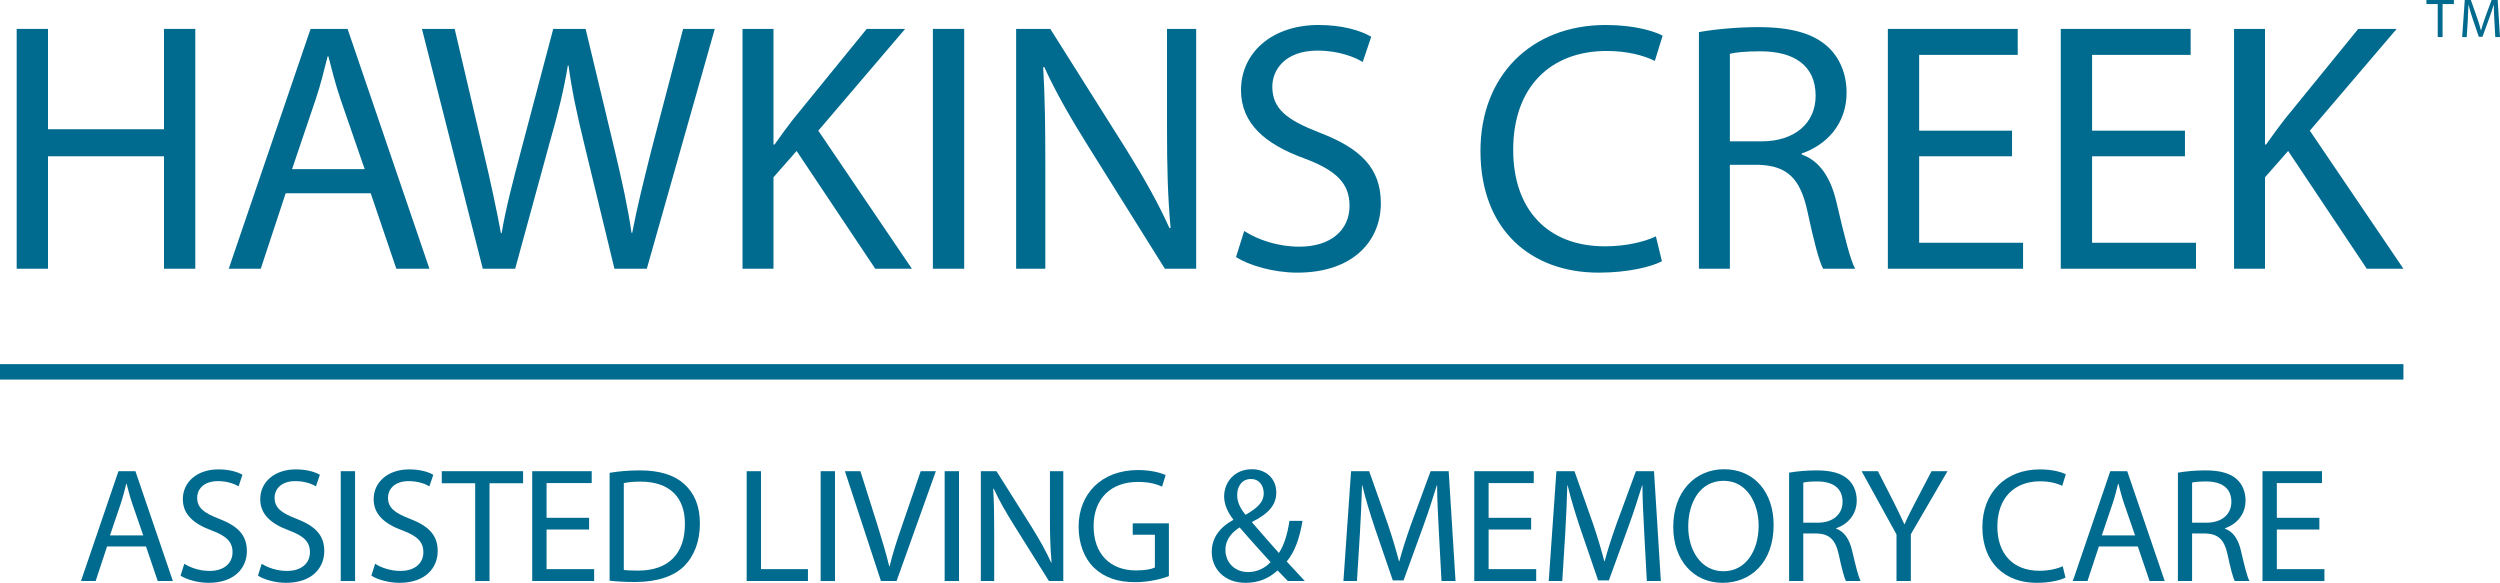
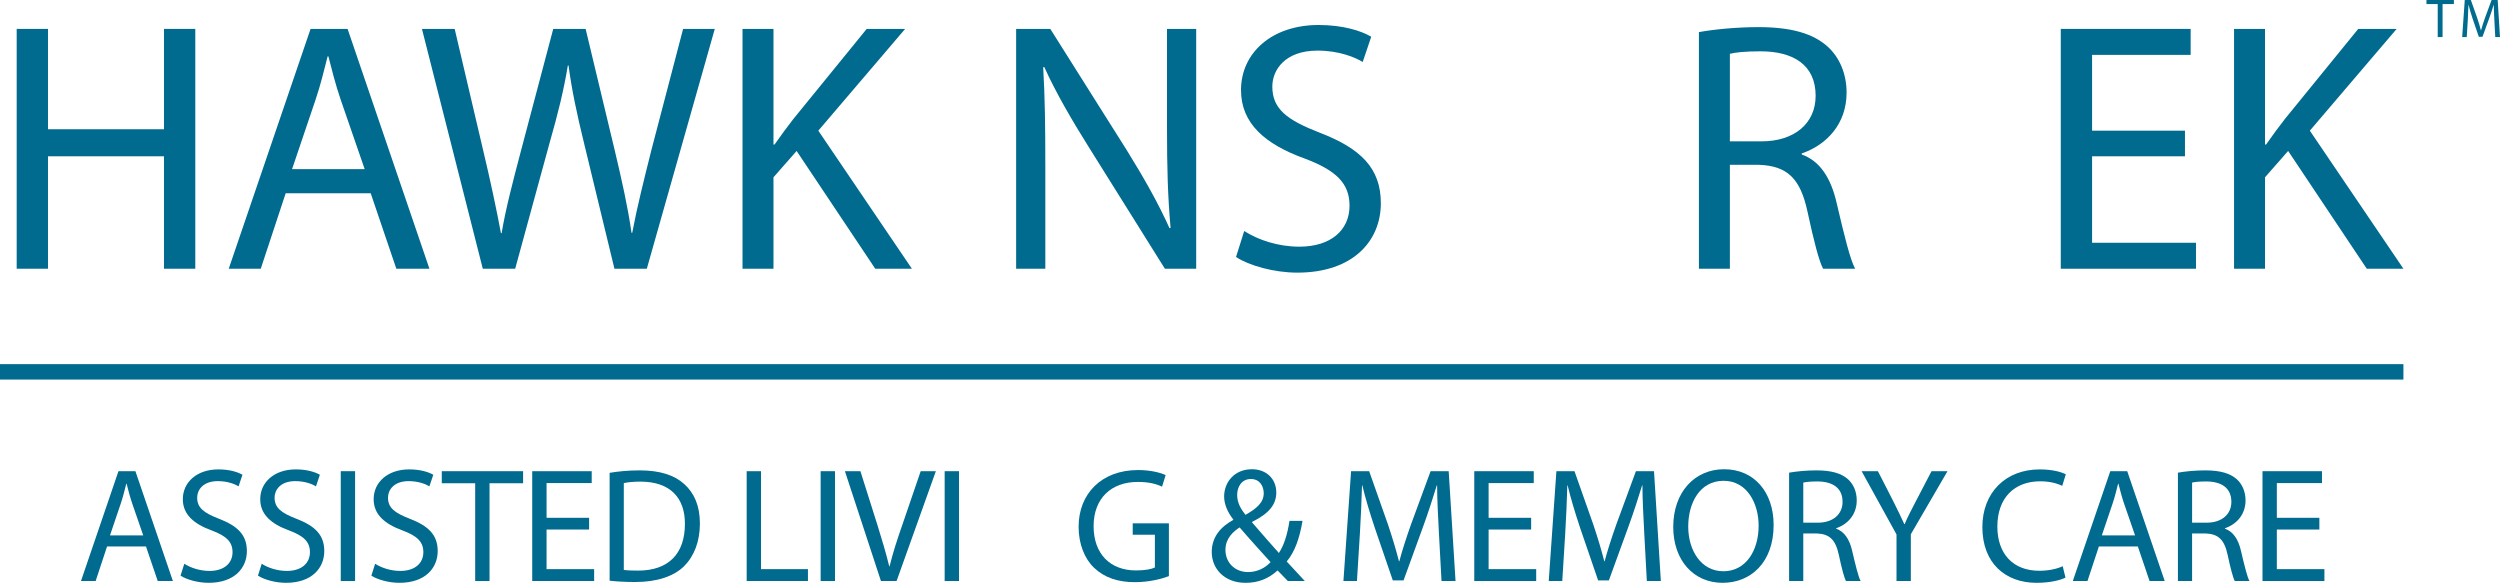
<svg xmlns="http://www.w3.org/2000/svg" id="a" viewBox="0 0 749.674 174.771">
  <defs>
    <style>.cls-1{fill:#006b8f;}</style>
  </defs>
  <path class="cls-1" d="M14.391,8.668v30.089h34.784V8.668h9.39v71.916h-9.39v-33.717H14.391v33.717H5.001V8.668h9.39Z" />
  <path class="cls-1" d="M85.663,57.963l-7.469,22.621h-9.603L93.132,8.668h11.097l24.541,71.916h-9.923l-7.683-22.621h-25.502ZM109.351,50.708l-7.149-20.7c-1.601-4.695-2.668-8.963-3.735-13.125h-.213c-1.067,4.162-2.134,8.643-3.628,13.018l-7.042,20.807h21.767Z" />
  <path class="cls-1" d="M144.773,80.584L126.527,8.668h9.816l8.536,36.385c2.134,8.963,4.055,17.925,5.335,24.861h.213c1.173-7.149,3.414-15.685,5.869-24.968l9.603-36.278h9.71l8.749,36.492c2.027,8.536,3.948,17.072,5.015,24.648h.213c1.494-7.896,3.521-15.898,5.762-24.861l9.496-36.278h9.497l-20.38,71.916h-9.71l-9.069-37.452c-2.241-9.177-3.735-16.219-4.695-23.474h-.213c-1.173,7.149-2.881,14.191-5.548,23.474l-10.243,37.452h-9.71.001Z" />
  <path class="cls-1" d="M222.66,8.668h9.283v34.678h.32c1.921-2.775,3.841-5.335,5.655-7.683l21.98-26.995h11.524l-26.035,30.516,28.062,41.4h-10.99l-23.581-35.318-6.936,7.896v27.422h-9.283V8.668h0Z" />
-   <path class="cls-1" d="M289.132,8.668v71.916h-9.39V8.668h9.39Z" />
  <path class="cls-1" d="M304.709,80.584V8.668h10.243l22.941,36.385c5.228,8.429,9.496,16.005,12.804,23.367l.32-.107c-.853-9.603-1.066-18.352-1.066-29.556V8.668h8.749v71.916h-9.389l-22.834-36.492c-5.016-8.002-9.818-16.218-13.338-24.008l-.32.107c.533,9.07.639,17.713.639,29.663v30.73h-8.749 0Z" />
  <path class="cls-1" d="M373.1,69.274c4.161,2.667,10.136,4.695,16.538,4.695,9.497,0,15.045-5.015,15.045-12.271,0-6.615-3.84-10.563-13.55-14.191-11.738-4.268-18.992-10.456-18.992-20.487,0-11.203,9.282-19.526,23.261-19.526,7.256,0,12.697,1.707,15.791,3.521l-2.561,7.575c-2.241-1.387-7.042-3.414-13.552-3.414-9.816,0-13.55,5.869-13.55,10.777,0,6.722,4.375,10.03,14.298,13.871,12.163,4.695,18.246,10.563,18.246,21.127,0,11.097-8.11,20.806-25.075,20.806-6.936,0-14.512-2.134-18.353-4.695l2.454-7.789h0,0Z" />
-   <path class="cls-1" d="M498.362,78.343c-3.308,1.707-10.243,3.414-18.993,3.414-20.273,0-35.424-12.804-35.424-36.491,0-22.621,15.258-37.772,37.559-37.772,8.856,0,14.618,1.921,17.072,3.201l-2.348,7.575c-3.414-1.707-8.429-2.987-14.404-2.987-16.859,0-28.062,10.777-28.062,29.663,0,17.712,10.136,28.916,27.529,28.916,5.761,0,11.523-1.173,15.258-2.987l1.814,7.469h0Z" />
  <path class="cls-1" d="M509.455,9.628c4.695-.854,11.524-1.494,17.819-1.494,9.924,0,16.433,1.921,20.807,5.869,3.521,3.201,5.655,8.109,5.655,13.764,0,9.389-5.976,15.685-13.444,18.246v.32c5.442,1.921,8.749,7.042,10.457,14.512,2.347,10.03,4.054,16.965,5.548,19.739h-9.603c-1.173-2.134-2.774-8.216-4.695-17.179-2.134-9.923-6.082-13.658-14.512-13.978h-8.749v31.157h-9.283V9.628h0-0ZM518.738,42.385h9.497c9.922,0,16.218-5.441,16.218-13.658,0-9.283-6.723-13.338-16.539-13.338-4.481,0-7.575.32-9.176.747v26.248Z" />
-   <path class="cls-1" d="M603.349,46.867h-27.85v25.928h31.157v7.789h-40.546V8.668h38.946v7.79h-29.556v22.727h27.85v7.683h-0Z" />
  <path class="cls-1" d="M655.202,46.867h-27.85v25.928h31.157v7.789h-40.546V8.668h38.946v7.79h-29.556v22.727h27.85v7.683h-0Z" />
  <path class="cls-1" d="M669.924,8.668h9.282v34.678h.321c1.92-2.775,3.841-5.335,5.655-7.683l21.98-26.995h11.524l-26.036,30.516,28.063,41.4h-10.991l-23.58-35.318-6.936,7.896v27.422h-9.282V8.668Z" />
  <path class="cls-1" d="M32.104,163.873l-3.421,10.36h-4.398l11.239-32.937h5.083l11.239,32.937h-4.545l-3.519-10.36h-11.68,0ZM42.953,160.55l-3.274-9.48c-.733-2.15-1.222-4.104-1.711-6.011h-.098c-.488,1.906-.978,3.958-1.661,5.962l-3.225,9.529h9.969,0Z" />
  <path class="cls-1" d="M55.267,169.053c1.905,1.222,4.642,2.15,7.574,2.15,4.349,0,6.89-2.297,6.89-5.62,0-3.03-1.759-4.838-6.207-6.5-5.375-1.954-8.698-4.789-8.698-9.383,0-5.131,4.251-8.943,10.653-8.943,3.323,0,5.815.782,7.232,1.613l-1.173,3.469c-1.026-.635-3.225-1.564-6.206-1.564-4.496,0-6.207,2.688-6.207,4.936,0,3.078,2.004,4.594,6.549,6.353,5.571,2.15,8.357,4.838,8.357,9.676,0,5.083-3.714,9.53-11.484,9.53-3.177,0-6.646-.978-8.406-2.151l1.124-3.567h0Z" />
  <path class="cls-1" d="M78.478,169.053c1.905,1.222,4.642,2.15,7.574,2.15,4.349,0,6.89-2.297,6.89-5.62,0-3.03-1.759-4.838-6.207-6.5-5.375-1.954-8.698-4.789-8.698-9.383,0-5.131,4.251-8.943,10.653-8.943,3.323,0,5.815.782,7.232,1.613l-1.173,3.469c-1.026-.635-3.225-1.564-6.206-1.564-4.496,0-6.206,2.688-6.206,4.936,0,3.078,2.003,4.594,6.548,6.353,5.571,2.15,8.357,4.838,8.357,9.676,0,5.083-3.714,9.53-11.484,9.53-3.177,0-6.646-.978-8.406-2.151l1.124-3.567h0Z" />
  <path class="cls-1" d="M106.479,141.296v32.937h-4.301v-32.937h4.301Z" />
  <path class="cls-1" d="M112.489,169.053c1.905,1.222,4.642,2.15,7.574,2.15,4.349,0,6.89-2.297,6.89-5.62,0-3.03-1.759-4.838-6.207-6.5-5.375-1.954-8.698-4.789-8.698-9.383,0-5.131,4.251-8.943,10.653-8.943,3.323,0,5.815.782,7.232,1.613l-1.173,3.469c-1.026-.635-3.225-1.564-6.206-1.564-4.496,0-6.206,2.688-6.206,4.936,0,3.078,2.003,4.594,6.548,6.353,5.571,2.15,8.357,4.838,8.357,9.676,0,5.083-3.714,9.53-11.484,9.53-3.177,0-6.646-.978-8.406-2.151l1.125-3.567h-0Z" />
  <path class="cls-1" d="M142.493,144.912h-10.018v-3.616h24.386v3.616h-10.067v29.321h-4.301v-29.321h0Z" />
  <path class="cls-1" d="M176.651,158.791h-12.754v11.875h14.269v3.567h-18.57v-32.937h17.837v3.567h-13.536v10.409h12.754v3.518h0Z" />
  <path class="cls-1" d="M182.807,141.785c2.59-.44,5.669-.733,9.041-.733,6.108,0,10.457,1.466,13.341,4.105,2.981,2.688,4.691,6.5,4.691,11.826,0,5.376-1.711,9.774-4.74,12.804-3.127,3.078-8.21,4.74-14.612,4.74-3.078,0-5.571-.146-7.721-.391v-32.351h-0ZM187.059,170.91c1.075.146,2.638.195,4.3.195,9.139,0,14.025-5.082,14.025-13.976.049-7.77-4.349-12.706-13.341-12.706-2.199,0-3.861.195-4.984.44v26.046h0Z" />
  <path class="cls-1" d="M223.903,141.296h4.301v29.369h14.074v3.567h-18.374v-32.937h-0Z" />
  <path class="cls-1" d="M250.388,141.296v32.937h-4.301v-32.937h4.301Z" />
  <path class="cls-1" d="M264.168,174.233l-10.8-32.937h4.642l5.131,16.224c1.368,4.447,2.59,8.454,3.518,12.315h.098c.928-3.811,2.248-7.965,3.763-12.266l5.571-16.273h4.545l-11.778,32.937h-4.691 0Z" />
  <path class="cls-1" d="M287.575,141.296v32.937h-4.301v-32.937h4.301Z" />
-   <path class="cls-1" d="M294.123,174.233v-32.937h4.691l10.508,16.664c2.394,3.861,4.349,7.33,5.863,10.702l.147-.049c-.391-4.398-.488-8.405-.488-13.536v-13.781h4.006v32.937h-4.3l-10.458-16.713c-2.296-3.665-4.495-7.428-6.108-10.995l-.147.049c.244,4.154.294,8.113.294,13.585v14.074h-4.008Z" />
  <path class="cls-1" d="M350.515,172.767c-1.905.733-5.718,1.808-10.164,1.808-4.984,0-9.089-1.271-12.315-4.35-2.834-2.736-4.594-7.134-4.594-12.266,0-9.823,6.793-17.006,17.837-17.006,3.812,0,6.841.831,8.259,1.515l-1.075,3.469c-1.759-.831-3.958-1.417-7.281-1.417-8.015,0-13.243,4.984-13.243,13.243,0,8.357,4.984,13.292,12.706,13.292,2.785,0,4.691-.391,5.669-.879v-9.823h-6.646v-3.421h10.848v15.833h0Z" />
  <path class="cls-1" d="M386.187,174.233c-.93-.928-1.808-1.906-3.079-3.177-2.835,2.59-5.963,3.714-9.628,3.714-6.401,0-10.116-4.301-10.116-9.236,0-4.495,2.688-7.574,6.452-9.627v-.147c-1.711-2.15-2.737-4.594-2.737-6.89,0-4.056,2.882-8.161,8.356-8.161,4.104,0,7.282,2.688,7.282,6.988,0,3.469-2.004,6.206-7.233,8.796v.195c2.786,3.225,5.914,6.793,8.015,9.139,1.515-2.297,2.541-5.473,3.176-9.627h3.909c-.879,5.18-2.296,9.285-4.739,12.168,1.759,1.906,3.47,3.763,5.424,5.864h-5.082 0ZM381.006,168.564c-1.954-2.15-5.619-6.157-9.284-10.409-1.808,1.173-4.251,3.225-4.251,6.744,0,3.762,2.785,6.646,6.793,6.646,2.785,0,5.18-1.271,6.743-2.981h0v-0ZM370.989,148.431c0,2.394,1.124,4.202,2.492,5.961,3.324-1.905,5.473-3.665,5.473-6.499,0-2.004-1.124-4.252-3.861-4.252-2.687,0-4.104,2.248-4.104,4.79Z" />
  <path class="cls-1" d="M431.485,159.768c-.244-4.594-.538-10.165-.538-14.221h-.097c-1.173,3.812-2.493,7.966-4.154,12.51l-5.814,15.98h-3.226l-5.375-15.687c-1.564-4.691-2.834-8.894-3.763-12.803h-.097c-.098,4.105-.342,9.578-.636,14.562l-.879,14.123h-4.056l2.296-32.937h5.425l5.619,15.931c1.369,4.056,2.443,7.673,3.323,11.093h.098c.88-3.323,2.052-6.939,3.518-11.093l5.864-15.931h5.424l2.052,32.937h-4.202l-.783-14.465h-0Z" />
  <path class="cls-1" d="M459.143,158.791h-12.754v11.875h14.27v3.567h-18.57v-32.937h17.837v3.567h-13.537v10.409h12.754v3.518h0Z" />
  <path class="cls-1" d="M493.057,159.768c-.245-4.594-.538-10.165-.538-14.221h-.098c-1.172,3.812-2.492,7.966-4.153,12.51l-5.816,15.98h-3.225l-5.376-15.687c-1.563-4.691-2.834-8.894-3.762-12.803h-.098c-.097,4.105-.341,9.578-.635,14.562l-.88,14.123h-4.056l2.297-32.937h5.424l5.62,15.931c1.368,4.056,2.443,7.673,3.323,11.093h.097c.88-3.323,2.052-6.939,3.518-11.093l5.864-15.931h5.425l2.052,32.937h-4.203l-.782-14.465h-0Z" />
  <path class="cls-1" d="M531.856,157.422c0,11.289-6.891,17.348-15.296,17.348-8.748,0-14.807-6.793-14.807-16.762,0-10.458,6.45-17.299,15.247-17.299,9.04,0,14.856,6.89,14.856,16.712h0ZM506.249,157.911c0,7.086,3.811,13.389,10.555,13.389s10.556-6.206,10.556-13.683c0-6.597-3.421-13.439-10.508-13.439s-10.604,6.548-10.604,13.732h0Z" />
  <path class="cls-1" d="M536.497,141.736c2.151-.391,5.278-.684,8.162-.684,4.545,0,7.526.88,9.53,2.688,1.613,1.466,2.59,3.714,2.59,6.304,0,4.301-2.737,7.184-6.158,8.357v.146c2.493.88,4.007,3.226,4.789,6.646,1.075,4.594,1.858,7.77,2.541,9.04h-4.398c-.538-.978-1.271-3.763-2.149-7.868-.978-4.545-2.785-6.255-6.646-6.401h-4.007v14.269h-4.253v-32.497h-0ZM540.749,156.738h4.349c4.545,0,7.429-2.492,7.429-6.255,0-4.251-3.079-6.109-7.574-6.109-2.053,0-3.47.147-4.203.342v12.022h-0Z" />
  <path class="cls-1" d="M568.701,174.233v-13.976l-10.458-18.961h4.887l4.642,9.089c1.222,2.492,2.248,4.496,3.274,6.793h.097c.88-2.151,2.052-4.301,3.323-6.793l4.74-9.089h4.789l-10.995,18.912v14.025h-4.3Z" />
  <path class="cls-1" d="M619.375,173.207c-1.515.782-4.691,1.564-8.698,1.564-9.286,0-16.224-5.864-16.224-16.713,0-10.36,6.988-17.299,17.201-17.299,4.056,0,6.694.88,7.819,1.466l-1.075,3.47c-1.564-.782-3.861-1.368-6.597-1.368-7.721,0-12.852,4.936-12.852,13.585,0,8.112,4.642,13.243,12.608,13.243,2.638,0,5.277-.538,6.988-1.368l.83,3.421h0Z" />
  <path class="cls-1" d="M629.391,163.873l-3.42,10.36h-4.398l11.239-32.937h5.082l11.239,32.937h-4.544l-3.518-10.36h-11.68ZM640.24,160.55l-3.274-9.48c-.733-2.15-1.221-4.104-1.71-6.011h-.098c-.488,1.906-.977,3.958-1.661,5.962l-3.225,9.529h9.969-0Z" />
  <path class="cls-1" d="M653.091,141.736c2.151-.391,5.278-.684,8.162-.684,4.544,0,7.525.88,9.528,2.688,1.613,1.466,2.59,3.714,2.59,6.304,0,4.301-2.736,7.184-6.157,8.357v.146c2.493.88,4.007,3.226,4.789,6.646,1.075,4.594,1.857,7.77,2.541,9.04h-4.398c-.538-.978-1.271-3.763-2.151-7.868-.977-4.545-2.785-6.255-6.646-6.401h-4.007v14.269h-4.251v-32.497h-0ZM657.342,156.738h4.35c4.545,0,7.428-2.492,7.428-6.255,0-4.251-3.078-6.109-7.574-6.109-2.052,0-3.47.147-4.203.342v12.022h0Z" />
  <path class="cls-1" d="M695.508,158.791h-12.755v11.875h14.27v3.567h-18.57v-32.937h17.837v3.567h-13.537v10.409h12.755v3.518h0Z" />
  <path class="cls-1" d="M730.999,1.22h-3.378V0h8.225v1.22h-3.395v9.89h-1.451V1.22Z" />
  <path class="cls-1" d="M747.994,6.23c-.083-1.549-.181-3.428-.181-4.796h-.034c-.395,1.286-.84,2.687-1.401,4.22l-1.962,5.39h-1.088l-1.814-5.291c-.526-1.582-.955-3-1.268-4.319h-.033c-.034,1.385-.115,3.231-.215,4.912l-.297,4.764h-1.368l.775-11.11h1.83l1.895,5.373c.461,1.368.825,2.588,1.12,3.741h.034c.296-1.121.691-2.34,1.186-3.741l1.979-5.373h1.83l.691,11.11h-1.416s-.264-4.879-.264-4.879Z" />
  <rect class="cls-1" y="109.193" width="720.713" height="4.626" />
</svg>